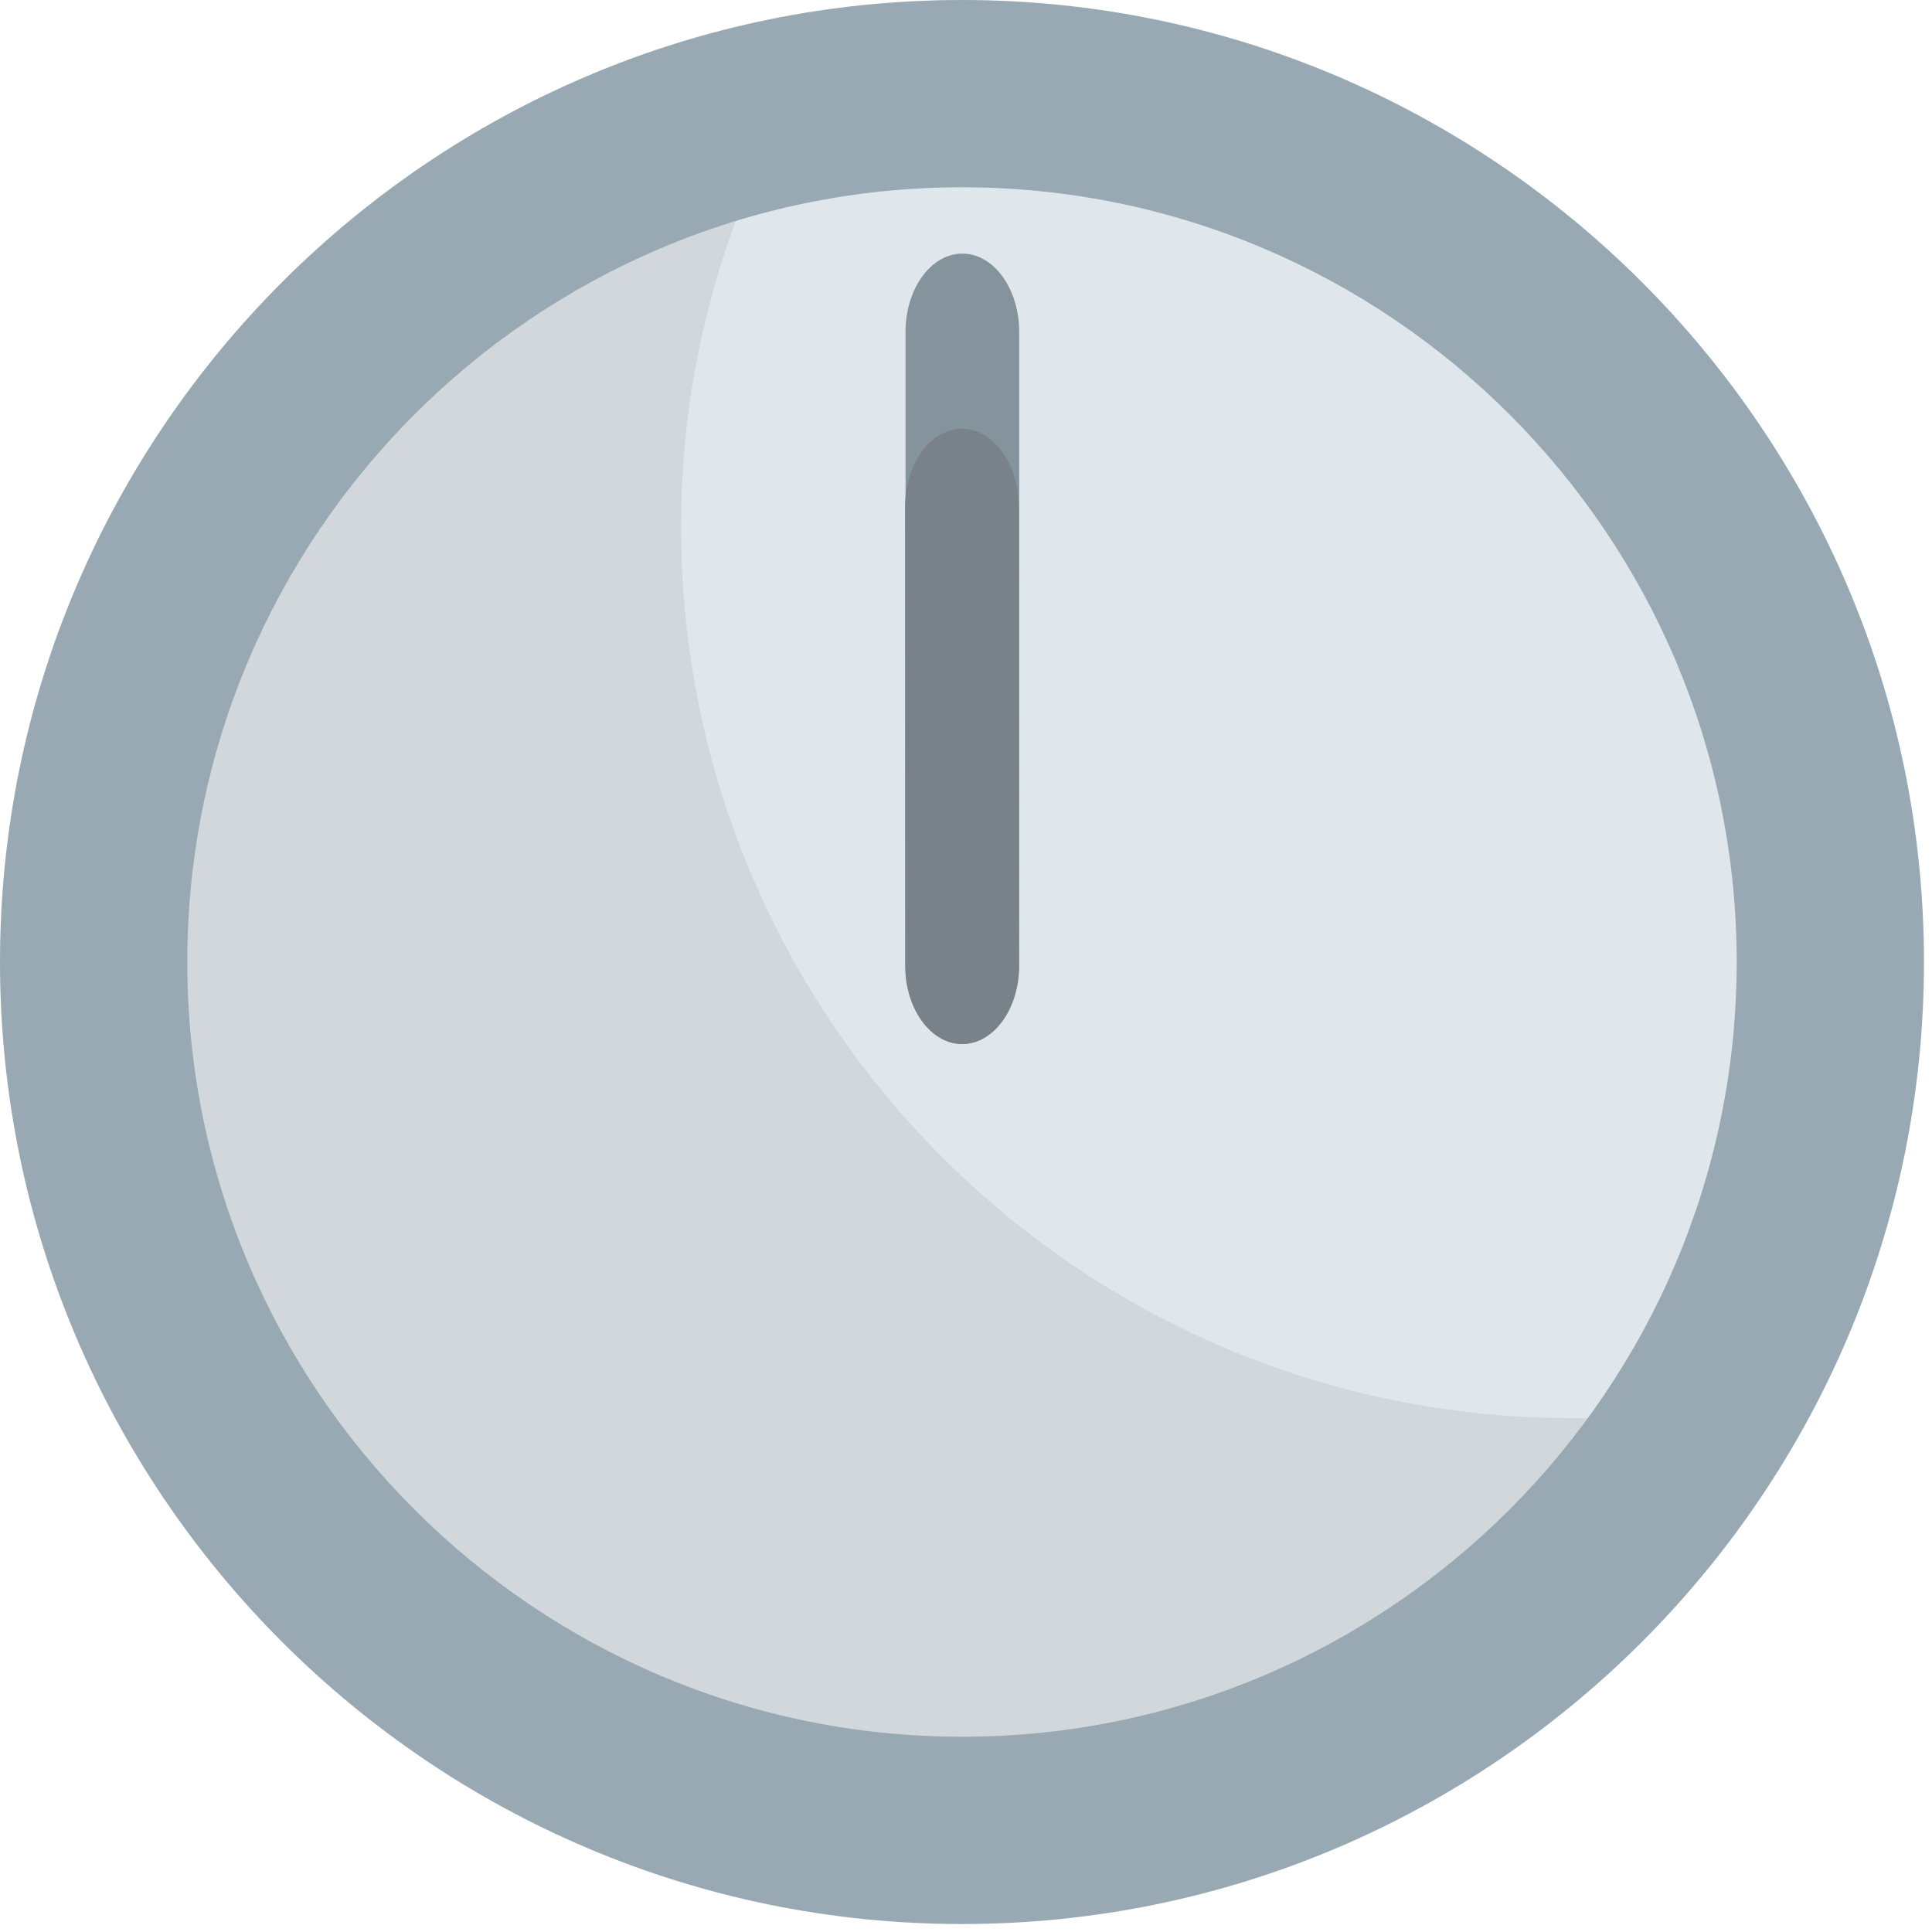
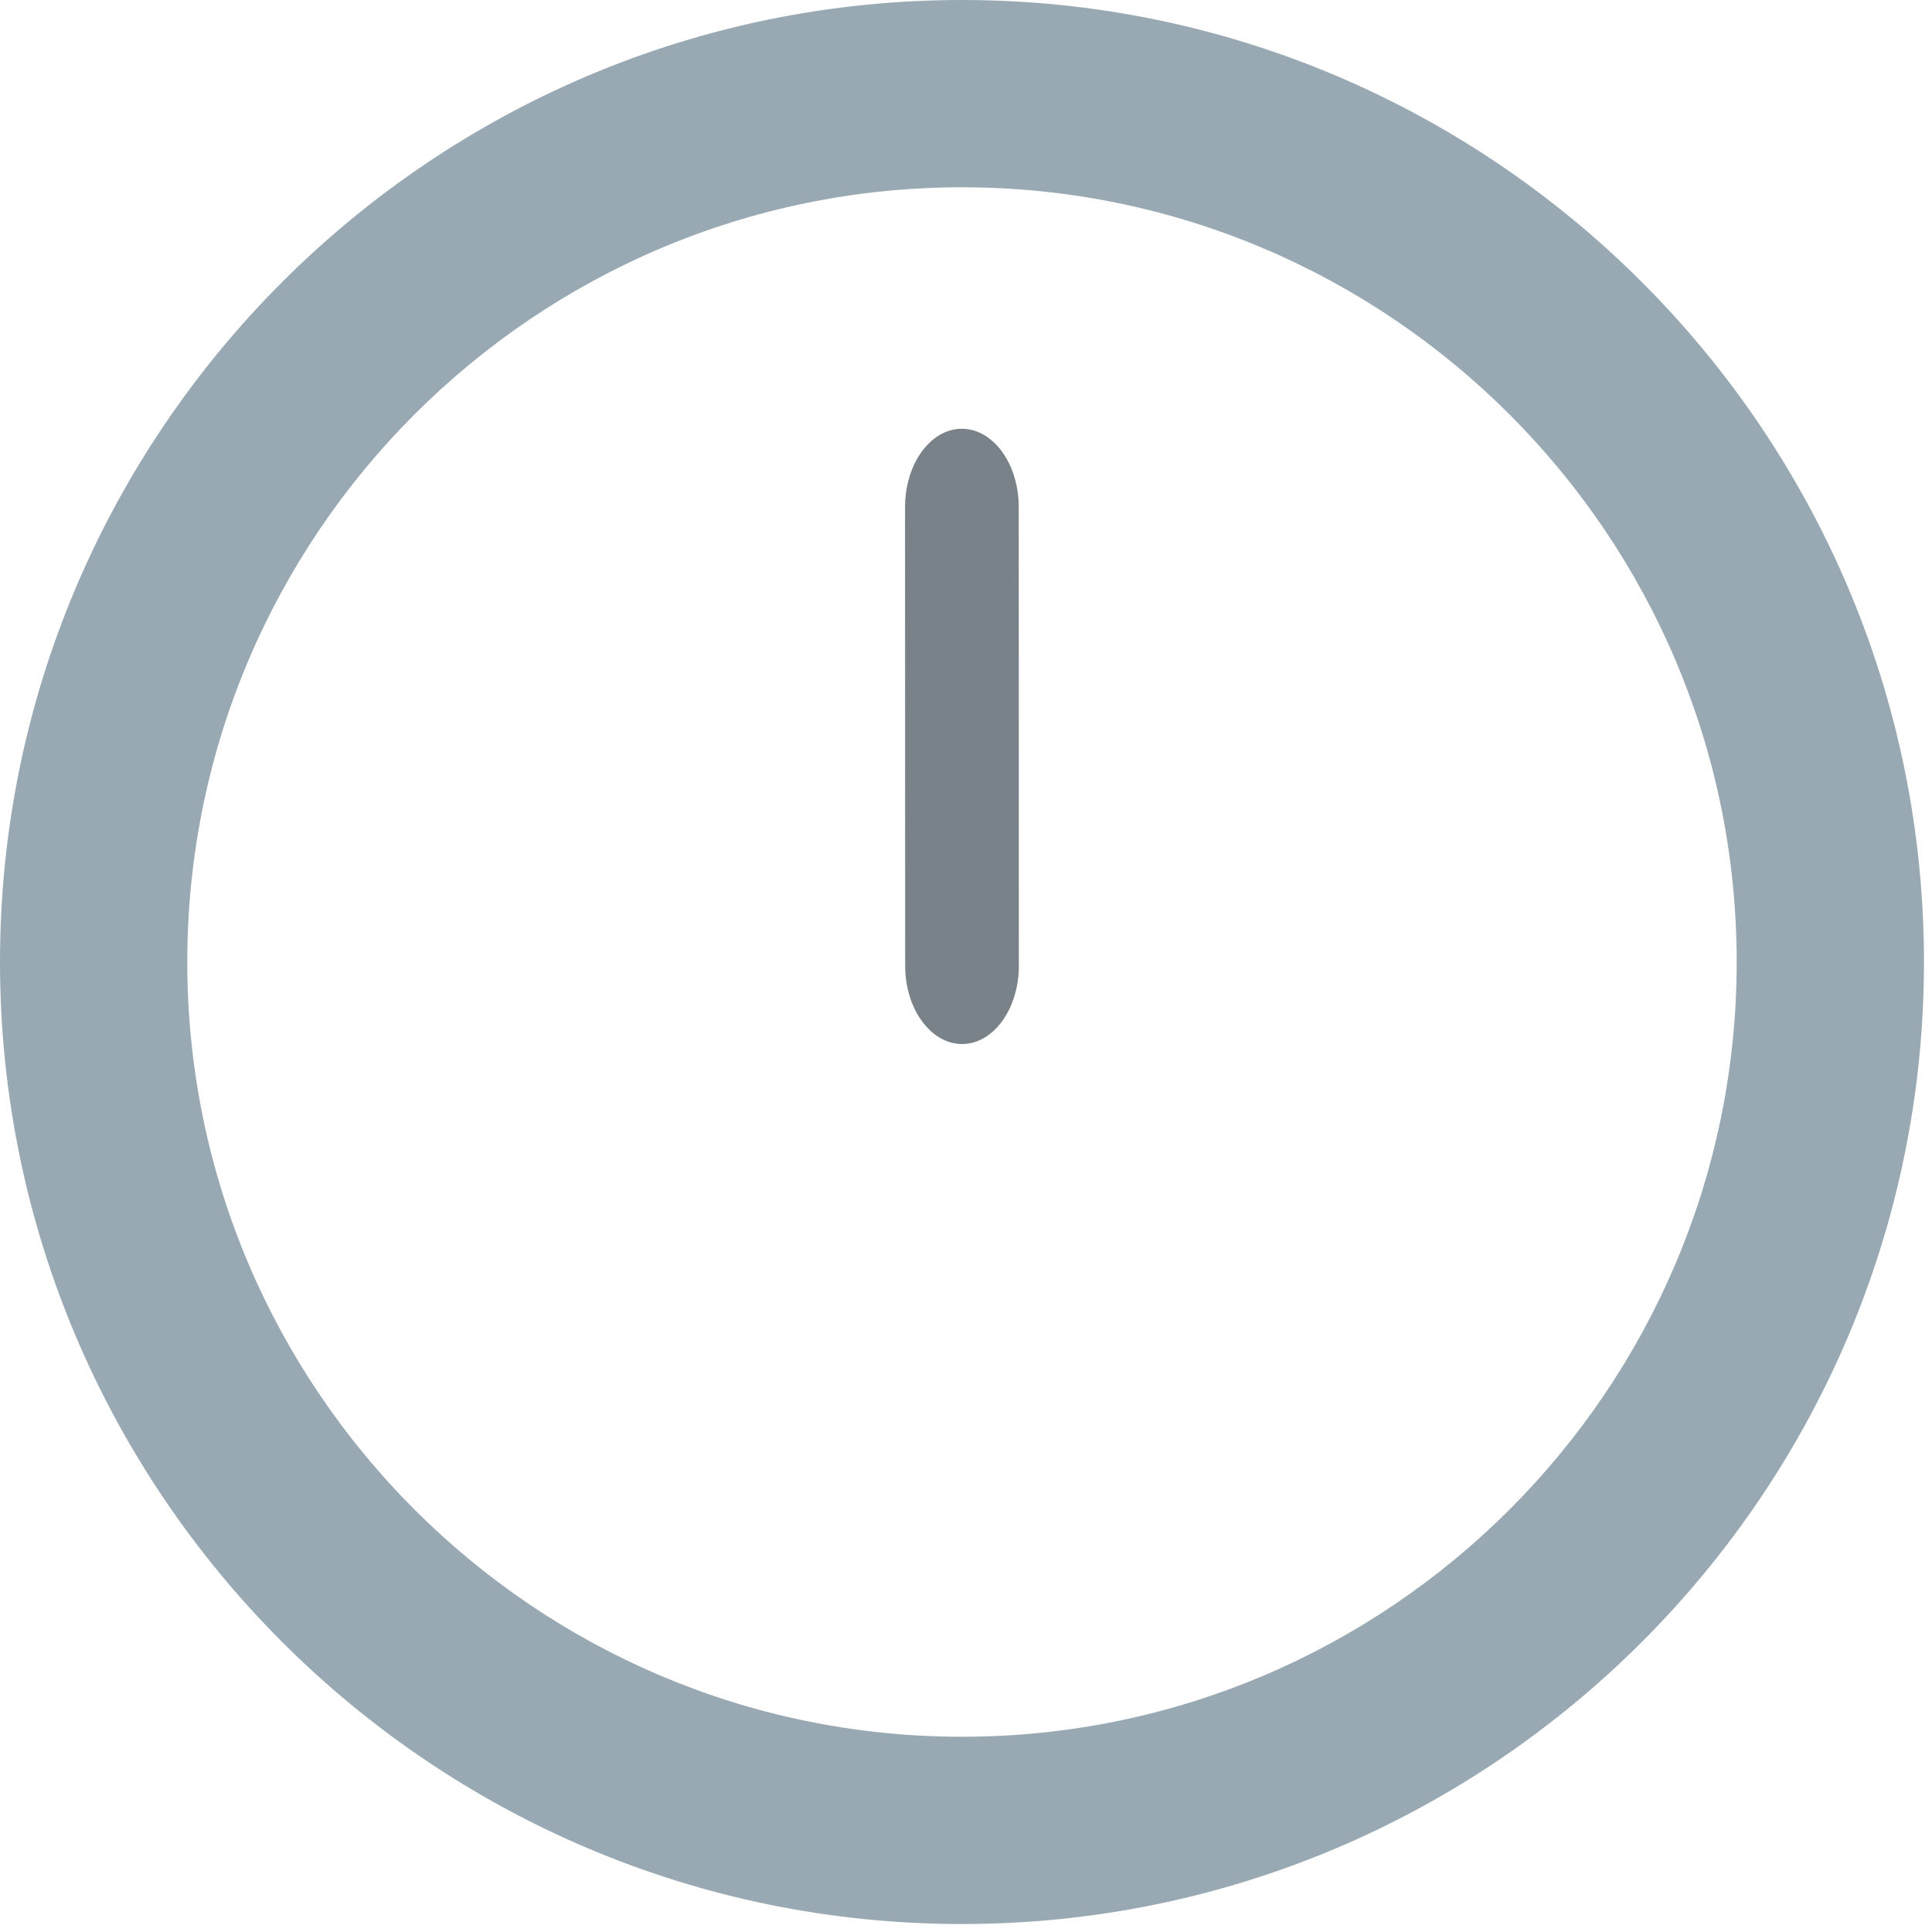
<svg xmlns="http://www.w3.org/2000/svg" xmlns:ns1="http://www.inkscape.org/namespaces/inkscape" xmlns:ns2="http://sodipodi.sourceforge.net/DTD/sodipodi-0.dtd" version="1.1" id="Layer_1" x="0px" y="0px" width="64px" height="64px" viewBox="0 0 64 64" enable-background="new 0 0 64 64" xml:space="preserve" ns1:version="0.48.5 r10040" ns2:docname="1F55B.svg" ns1:export-filename="D:\TESTINGEMOJI\SVGTEST\1F55B.png" ns1:export-xdpi="90" ns1:export-ydpi="90">
  <defs id="defs4429" />
  <ns2:namedview pagecolor="#ffffff" bordercolor="#666666" borderopacity="1" objecttolerance="10" gridtolerance="10" guidetolerance="10" ns1:pageopacity="0" ns1:pageshadow="2" ns1:window-width="640" ns1:window-height="480" id="namedview4427" showgrid="false" ns1:zoom="3.6875" ns1:cx="32" ns1:cy="32" ns1:window-x="522" ns1:window-y="301" ns1:window-maximized="0" ns1:current-layer="Layer_1" />
  <g id="g4415">
-     <path fill="#E0E7EC" d="M61.385,31.868c0,16.303-13.216,29.519-29.519,29.519c-16.304,0-29.521-13.216-29.521-29.519   c0-16.306,13.216-29.522,29.521-29.522C48.169,2.346,61.385,15.562,61.385,31.868z" id="path4417" />
-     <path fill="#D1D7DA" d="M52.082,46.977c-16.305,0-29.521-13.216-29.521-29.522c0-5.42,1.488-10.484,4.036-14.85   C12.871,5.141,2.47,17.152,2.47,31.611c0,16.303,13.216,29.519,29.521,29.519c10.884,0,20.363-5.903,25.485-14.669   C55.725,46.784,53.927,46.977,52.082,46.977z" id="path4419" />
    <path fill="#98A9B4" d="M31.868,0C14.297,0,0,14.298,0,31.868c0,17.571,14.297,31.868,31.868,31.868s31.866-14.297,31.866-31.868   C63.734,14.298,49.439,0,31.868,0z M31.868,57.532c-14.151,0-25.664-11.515-25.664-25.664c0-14.151,11.513-25.664,25.664-25.664   c14.149,0,25.662,11.513,25.662,25.664C57.53,46.018,46.018,57.532,31.868,57.532z" id="path4421" />
-     <path fill="#85939C" d="M29.997,10.994c0-1.432,0.844-2.593,1.883-2.593l0,0c1.037,0,1.883,1.162,1.883,2.593v20.996   c0,1.434-0.846,2.595-1.883,2.595l0,0c-1.039,0-1.883-1.161-1.883-2.595V10.994z" id="path4423" />
    <path fill="#788288" d="M33.751,31.989c0,1.434-0.842,2.595-1.881,2.595l0,0c-1.039,0-1.885-1.163-1.885-2.595l-0.004-15.194   c0-1.43,0.846-2.593,1.881-2.591l0,0c1.039-0.002,1.885,1.162,1.885,2.589L33.751,31.989z" id="path4425" />
  </g>
</svg>